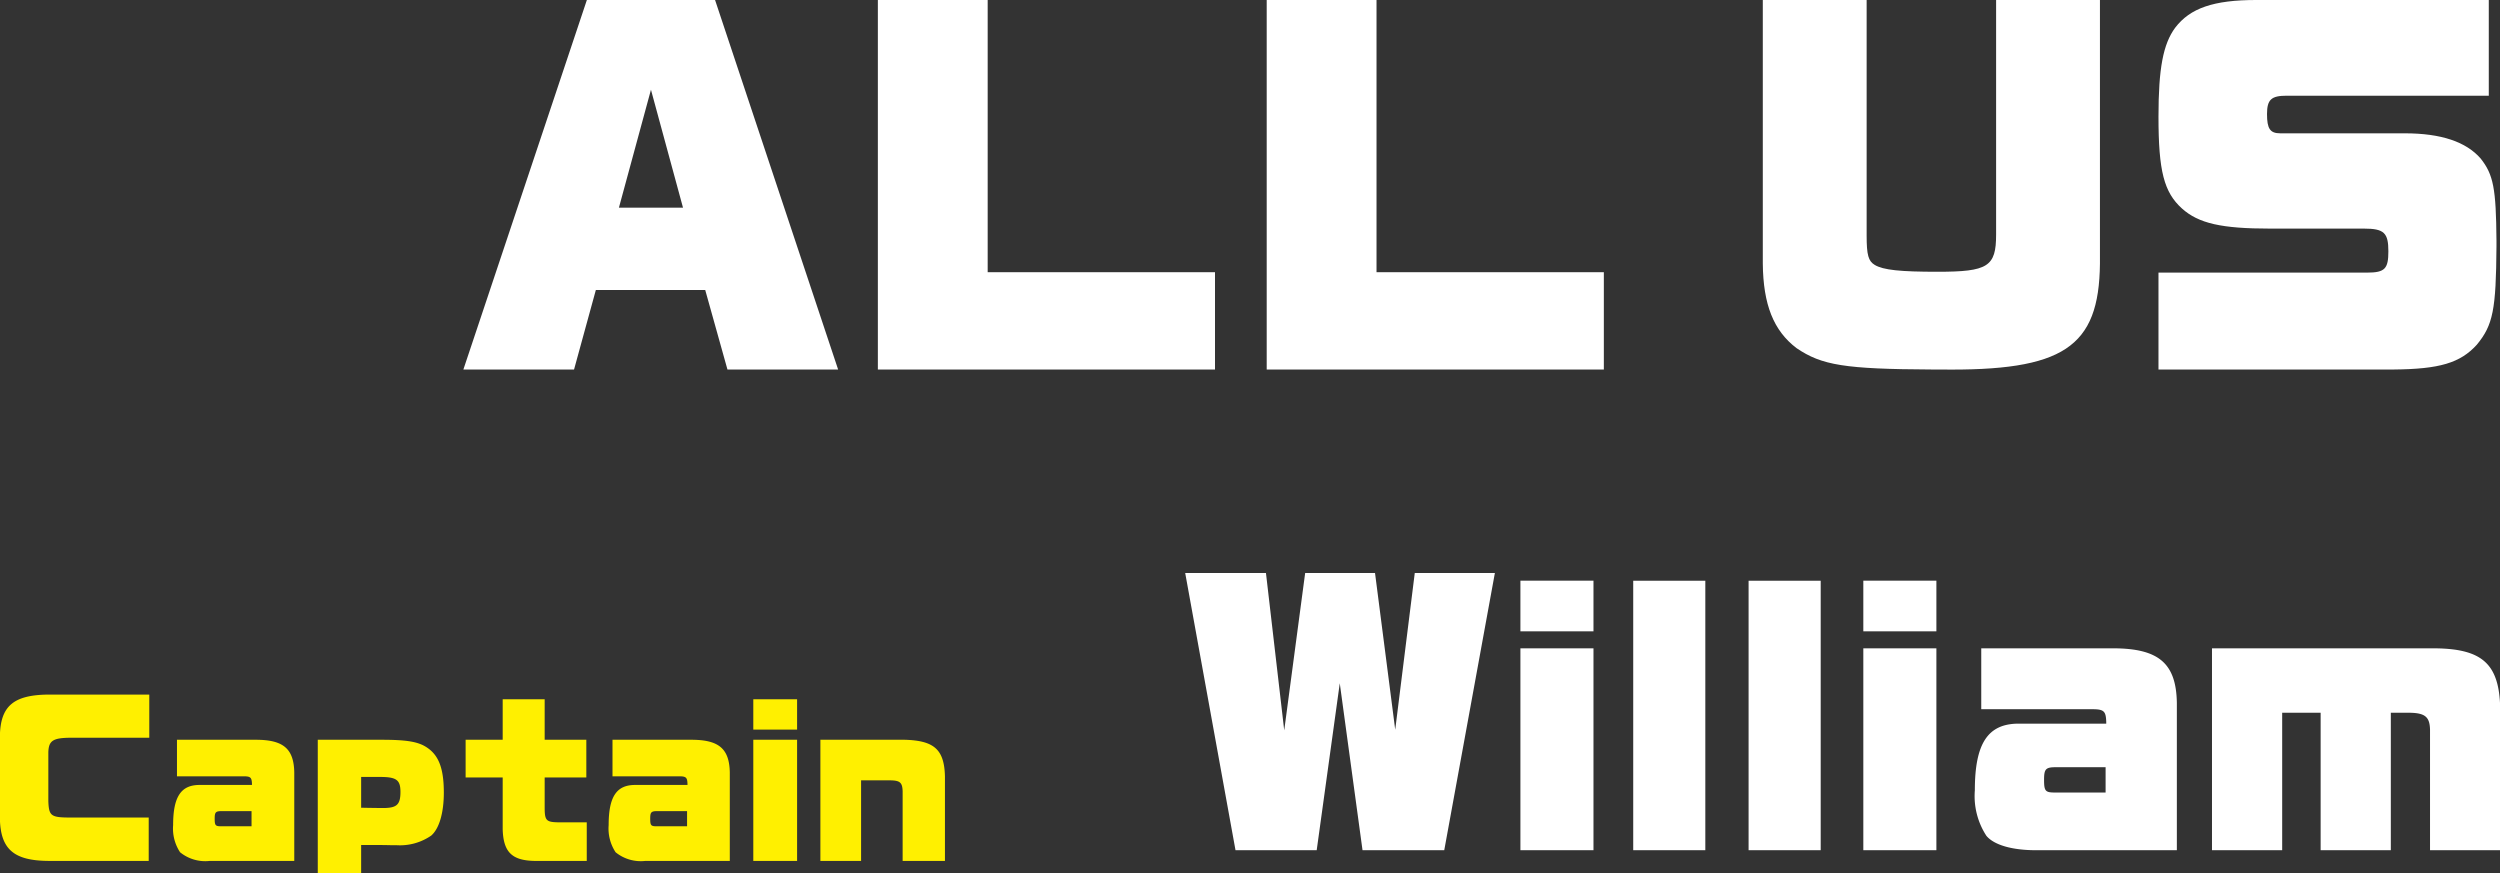
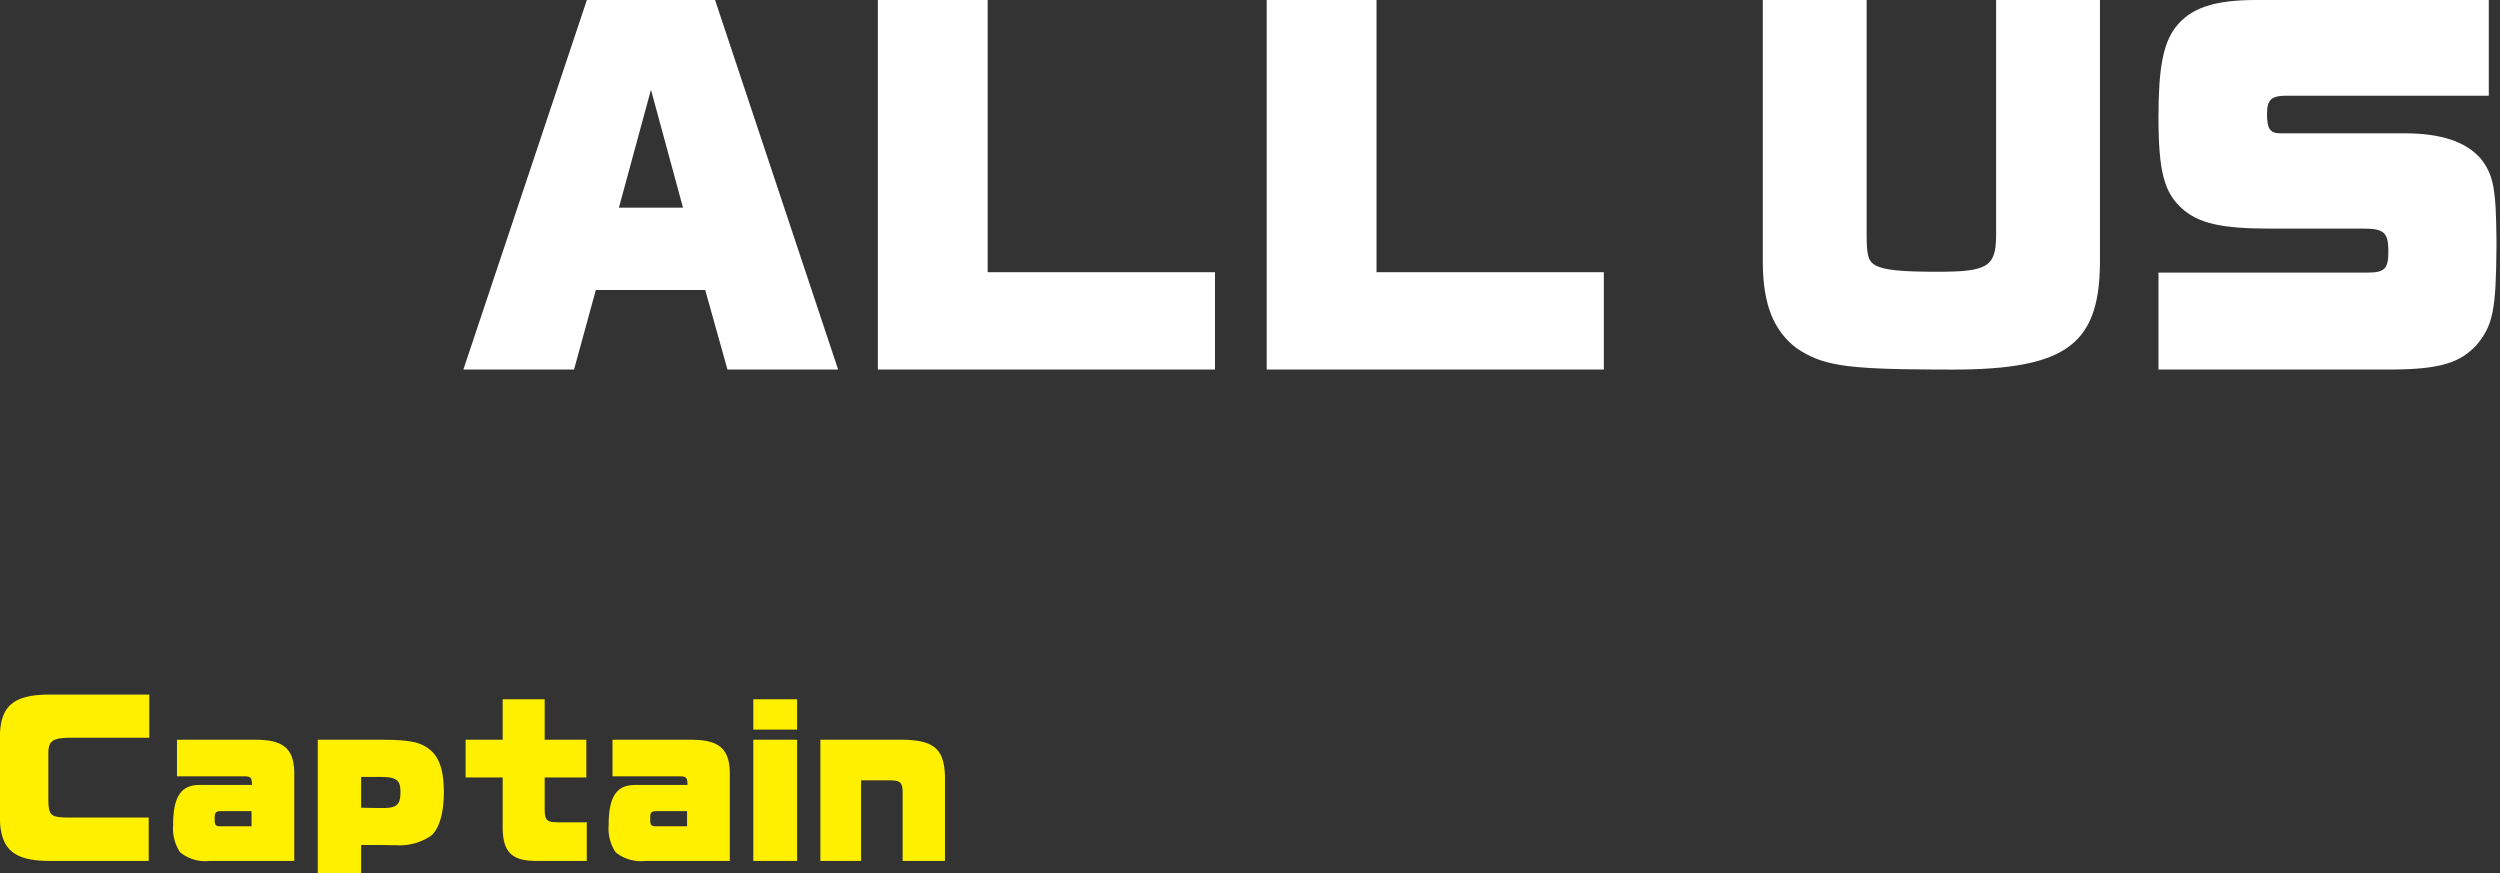
<svg xmlns="http://www.w3.org/2000/svg" id="chara-list_name29.svg" width="234.027" height="81.75" viewBox="0 0 234.027 81.75">
  <rect x="0" y="0" width="234.027" height="81.75" fill="#333333" stroke="none" />
  <defs>
    <style>
      .cls-1 {
        fill: #fff;
      }

      .cls-1, .cls-2 {
        fill-rule: evenodd;
      }

      .cls-2 {
        fill: #fff000;
      }
    </style>
  </defs>
  <path id="ALL_US" data-name="ALL US" class="cls-1" d="M1027.69,7863.62h10.36l2.04-7.44h10.24l2.08,7.44h10.36l-11.52-34.59h-12Zm14.56-15.15,3-11.04,3,11.04h-6Zm24.24,15.15h31.56v-9.11h-21.28v-25.48h-10.28v34.59Zm36.4,0h31.56v-9.11h-21.28v-25.48h-10.28v34.59Zm78-34.59h-9.72v21.96c0,3-.76,3.48-5.48,3.48-3.48,0-5.08-.16-5.88-0.64-0.6-.36-0.76-0.92-0.76-2.76v-22.04h-9.72v24.68c0.04,3.83,1,6.27,3.16,7.91,2.36,1.6,4.48,1.96,12.68,2h0.72c11.56,0.16,14.92-2.04,15-9.91v-24.68Zm5.48,34.59h22.04c4.24-.04,6.2-0.6,7.76-2.32,1.52-1.84,1.8-3.28,1.84-9.19v-0.56c-0.04-4.88-.28-6.16-1.48-7.68-1.36-1.56-3.68-2.36-7.12-2.36h-11.64c-0.96,0-1.24-.44-1.24-1.8s0.4-1.72,1.84-1.72h18.92v-8.96h-21.76c-4,0-6.2.76-7.6,2.6-1.12,1.52-1.56,3.8-1.56,8.32,0,5.12.52,7.08,2.2,8.6,1.56,1.4,3.72,1.88,8.24,1.88h8.8c1.88,0,2.28.4,2.28,2.12,0,1.64-.32,2-2,2h-19.52v9.07Z" transform="translate(-984.313 -7829.03)" />
-   <path id="William" class="cls-1" d="M1099.97,7908.62h7.6l2.16-15.63,2.13,15.63h7.65l4.74-25.95h-7.5l-1.83,14.67-1.89-14.67h-6.54l-1.96,14.73-1.71-14.73h-7.56Zm26.67,0h6.84v-18.9h-6.84v18.9Zm0-20.49h6.84v-4.74h-6.84v4.74Zm10.56,20.49h6.75v-25.23h-6.75v25.23Zm10.8,0h6.75v-25.23H1148v25.23Zm10.74,0h6.84v-18.9h-6.84v18.9Zm0-20.49h6.84v-4.74h-6.84v4.74Zm29.35,20.49v-13.8c-0.06-3.66-1.66-5.07-5.86-5.1h-12.45v5.7h10.38c1.11,0,1.29.18,1.32,1.2v0.15h-8.19c-2.88,0-4.11,1.83-4.11,6.24a6.8,6.8,0,0,0,1.08,4.26c0.72,0.87,2.43,1.35,4.65,1.35h13.18Zm-6.67-7.77v2.37h-4.71c-0.93,0-1.05-.12-1.05-1.2,0-.99.15-1.17,1.08-1.17h4.68Zm9.96,7.77h6.57v-12.87h3.6v12.87h6.57v-12.87h1.62c1.57,0,2.02.36,2.05,1.59v11.28h6.57v-13.29c-0.09-4.14-1.65-5.58-6.18-5.61h-20.8v18.9Z" transform="translate(-984.313 -7829.03)" />
  <path id="Captain" class="cls-2" d="M998.234,7909.62v-4.06h-7.326c-1.836,0-2.016-.15-2.07-1.53v-4.58c0.036-1.09.432-1.35,2.106-1.36h7.344v-4.04H988.82c-3.258.04-4.464,1.08-4.518,3.89v7.69c0.054,2.88,1.278,3.96,4.518,3.99h9.414Zm13.626,0v-8.28c-0.04-2.19-.99-3.04-3.51-3.06h-7.47v3.42h6.23c0.66,0,.77.11,0.79,0.72v0.09h-4.91c-1.73,0-2.47,1.1-2.47,3.75a4.028,4.028,0,0,0,.65,2.55,3.728,3.728,0,0,0,2.79.81h7.9Zm-4-4.66v1.42h-2.82c-0.56,0-.63-0.07-0.63-0.72,0-.59.09-0.7,0.65-0.7h2.8Zm6.2-6.68v12.51h4.06v-2.66c1.26,0,2.18,0,2.81.02h0.49a5.153,5.153,0,0,0,3.26-.9c0.75-.65,1.18-2.13,1.18-4.02,0-2.23-.46-3.47-1.56-4.21-0.81-.56-1.91-0.74-4.27-0.74h-5.97Zm4.06,3.48h1.75c1.55,0,1.93.27,1.93,1.4,0,1.21-.35,1.51-1.64,1.51h-0.38c-0.23-.01-0.9-0.01-1.66-0.03v-2.88Zm9.78,0.05h3.47v4.84c0.06,2.13.85,2.92,2.94,2.97h4.93v-3.61h-2.61c-1.17-.02-1.32-0.15-1.33-1.32v-2.88h3.9v-3.53h-3.9v-3.79h-3.93v3.79h-3.47v3.53Zm24.73,7.81v-8.28c-0.04-2.19-.99-3.04-3.51-3.06h-7.47v3.42h6.23c0.66,0,.77.11,0.79,0.72v0.09h-4.91c-1.73,0-2.47,1.1-2.47,3.75a4.028,4.028,0,0,0,.65,2.55,3.728,3.728,0,0,0,2.79.81h7.9Zm-4-4.66v1.42h-2.82c-0.56,0-.63-0.07-0.63-0.72,0-.59.09-0.7,0.65-0.7h2.8Zm6.2,4.66h4.1v-11.34h-4.1v11.34Zm0-12.29h4.1v-2.84h-4.1v2.84Zm6.28,12.29h3.81v-7.54h2.78c0.88,0.02,1.09.22,1.11,1.05v6.49h3.96v-7.93c-0.07-2.49-.99-3.33-3.76-3.41h-7.9v11.34Z" transform="translate(-984.313 -7829.03)" />
</svg>